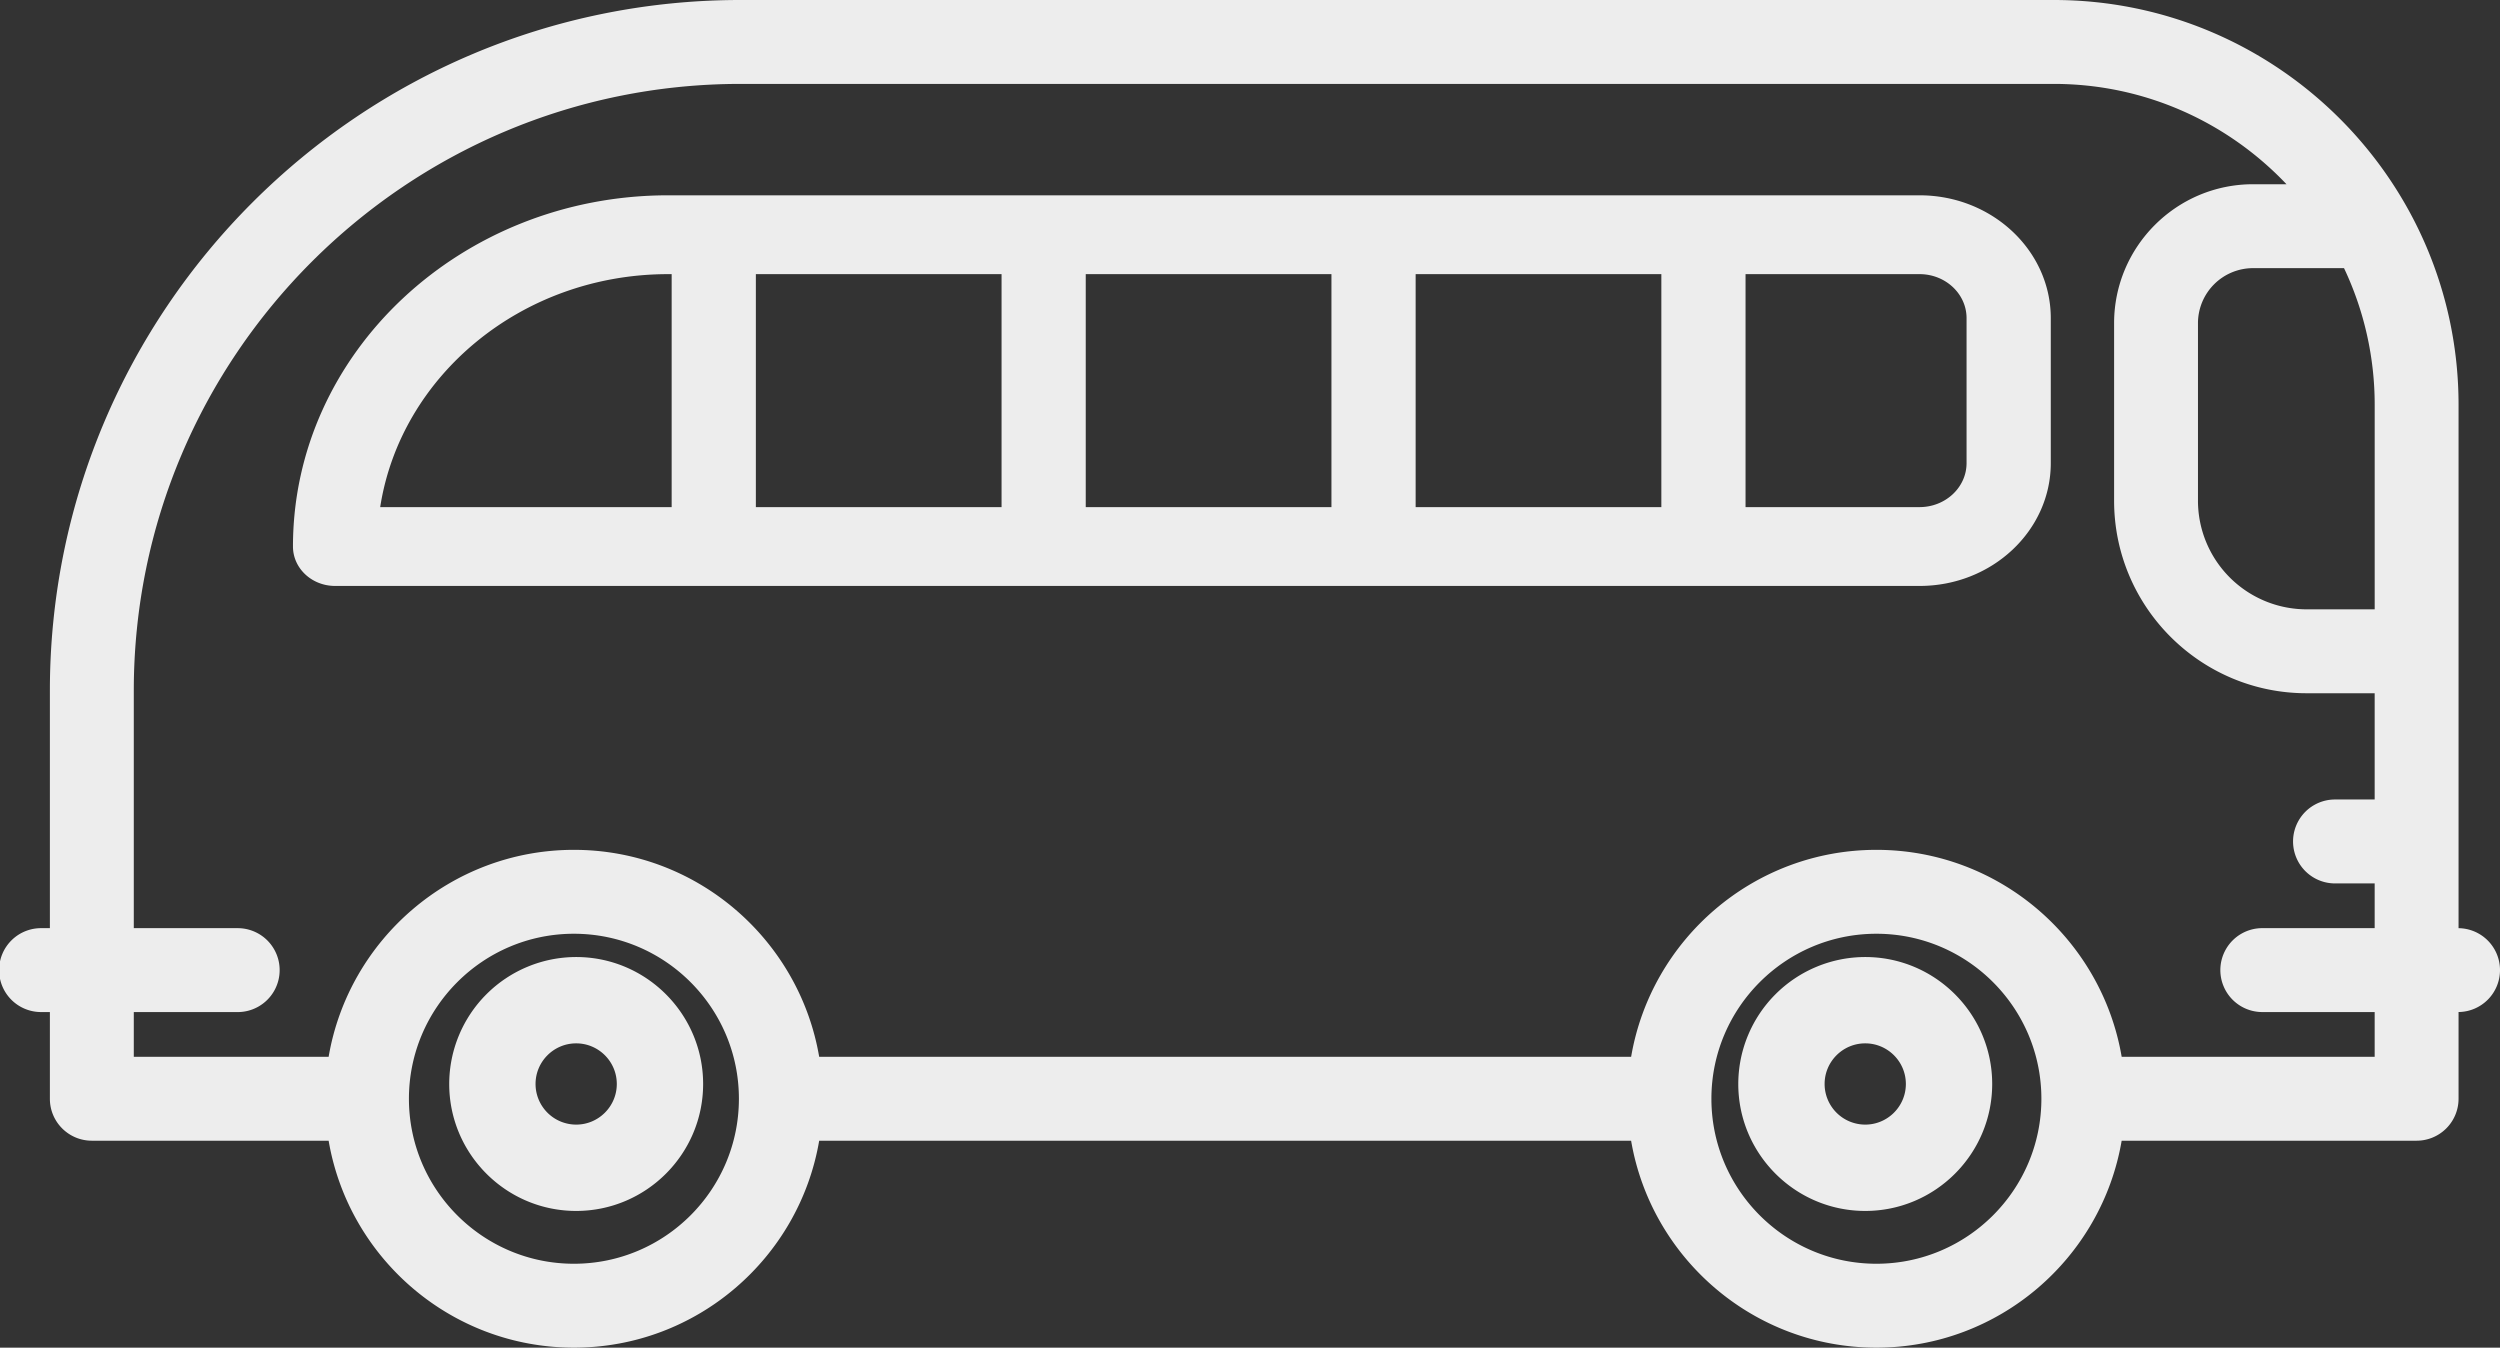
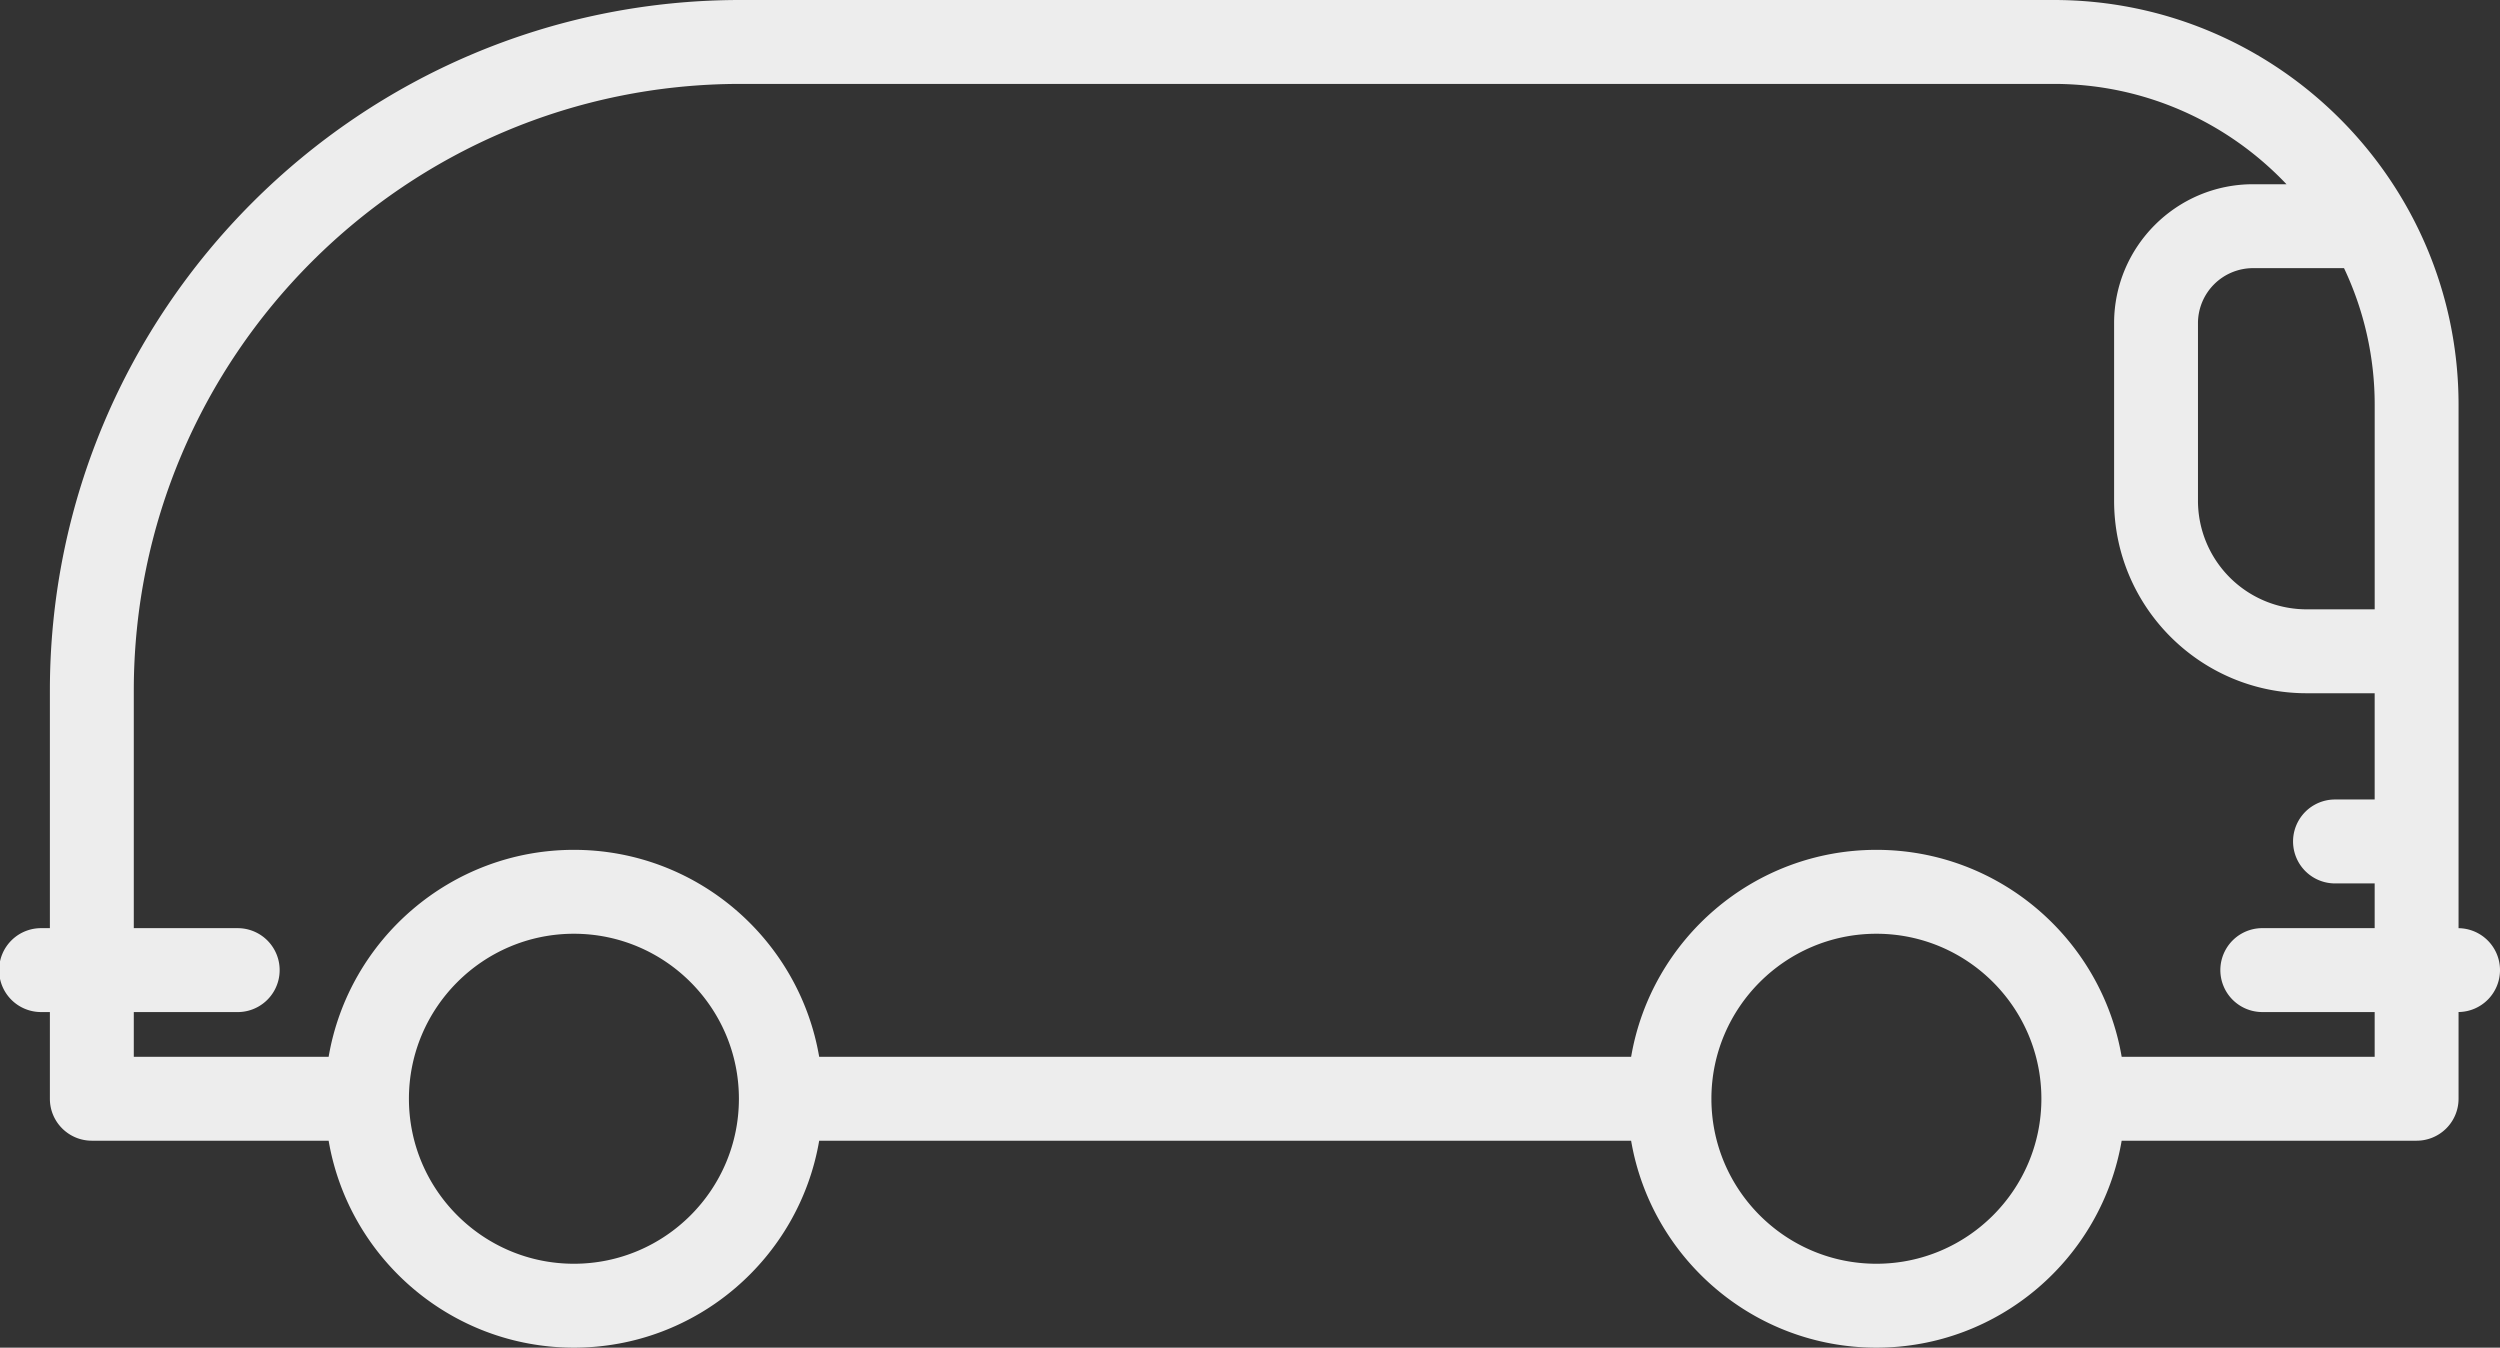
<svg xmlns="http://www.w3.org/2000/svg" width="128" height="69" viewBox="0 0 128 69">
  <rect x="0" y="0" width="128" height="69" fill="#333333" stroke="none" />
  <g fill="#EDEDED" fill-rule="nonzero">
-     <path d="M98.283 10H34.206C23.616 10 15 18.067 15 27.982c0 1.115.965 2.018 2.155 2.018h81.128c3.704 0 6.717-2.821 6.717-6.29v-7.42c0-3.468-3.013-6.29-6.717-6.29zM55.59 14.036h12.58v11.928h-12.58V14.036zm-4.31 11.928H38.7V14.036h12.58v11.928zm21.201-11.928h12.58v11.928h-12.58V14.036zm-38.276 0h.184v11.928H19.466c1.047-6.737 7.258-11.928 14.74-11.928zm66.483 9.675c0 1.242-1.08 2.253-2.406 2.253h-8.91V14.036h8.91c1.327 0 2.406 1.01 2.406 2.253v7.422zM29.5 49a6.507 6.507 0 0 0-6.5 6.5c0 3.584 2.916 6.5 6.5 6.5s6.5-2.916 6.5-6.5-2.916-6.5-6.5-6.5zm0 8.58a2.082 2.082 0 0 1-2.08-2.08c0-1.147.933-2.08 2.08-2.08s2.08.933 2.08 2.08c0 1.146-.933 2.08-2.08 2.08zM95.5 49a6.507 6.507 0 0 0-6.5 6.5c0 3.584 2.916 6.5 6.5 6.5s6.5-2.916 6.5-6.5-2.916-6.5-6.5-6.5zm0 8.58a2.082 2.082 0 0 1-2.08-2.08c0-1.147.933-2.08 2.08-2.08s2.08.933 2.08 2.08c0 1.146-.933 2.08-2.08 2.08z" />
    <path d="M128 49.67a2.147 2.147 0 0 0-2.122-2.147V20.728C125.878 9.298 116.581 0 105.152 0H37.913C18.416 0 2.554 15.864 2.554 35.362v12.16h-.406a2.148 2.148 0 1 0 0 4.295h.406v4.44c0 1.186.962 2.147 2.148 2.147h12.124C17.851 64.411 23.09 69 29.384 69s11.534-4.589 12.558-10.596h41.571C84.538 64.411 89.777 69 96.071 69s11.534-4.589 12.558-10.596h15.101a2.148 2.148 0 0 0 2.148-2.148v-4.44A2.147 2.147 0 0 0 128 49.669zm-6.417-18.472h-3.487a5.565 5.565 0 0 1-5.56-5.56v-9.09a2.822 2.822 0 0 1 2.82-2.819h4.658a16.332 16.332 0 0 1 1.57 6.999v10.47h-.001zM29.384 64.704c-4.658 0-8.447-3.79-8.447-8.448s3.79-8.448 8.447-8.448c4.659 0 8.448 3.79 8.448 8.448 0 4.659-3.79 8.448-8.448 8.448zm66.688 0c-4.659 0-8.448-3.79-8.448-8.448s3.79-8.448 8.448-8.448 8.447 3.79 8.447 8.448c0 4.659-3.79 8.448-8.447 8.448zm12.558-10.596c-1.025-6.007-6.264-10.596-12.558-10.596s-11.534 4.589-12.558 10.596H41.942c-1.024-6.007-6.264-10.596-12.558-10.596s-11.533 4.589-12.558 10.596H6.85v-2.29h5.32a2.148 2.148 0 1 0 0-4.296H6.85v-12.16c0-17.13 13.935-31.066 31.063-31.066h67.239c4.688 0 8.92 1.977 11.917 5.137h-1.714c-3.922 0-7.113 3.192-7.113 7.115v9.09c0 5.435 4.42 9.856 9.854 9.856h3.487v5.44h-2.03a2.148 2.148 0 1 0 0 4.297h2.03v2.29h-5.753a2.148 2.148 0 1 0 0 4.296h5.753v2.291H108.63z" />
  </g>
</svg>